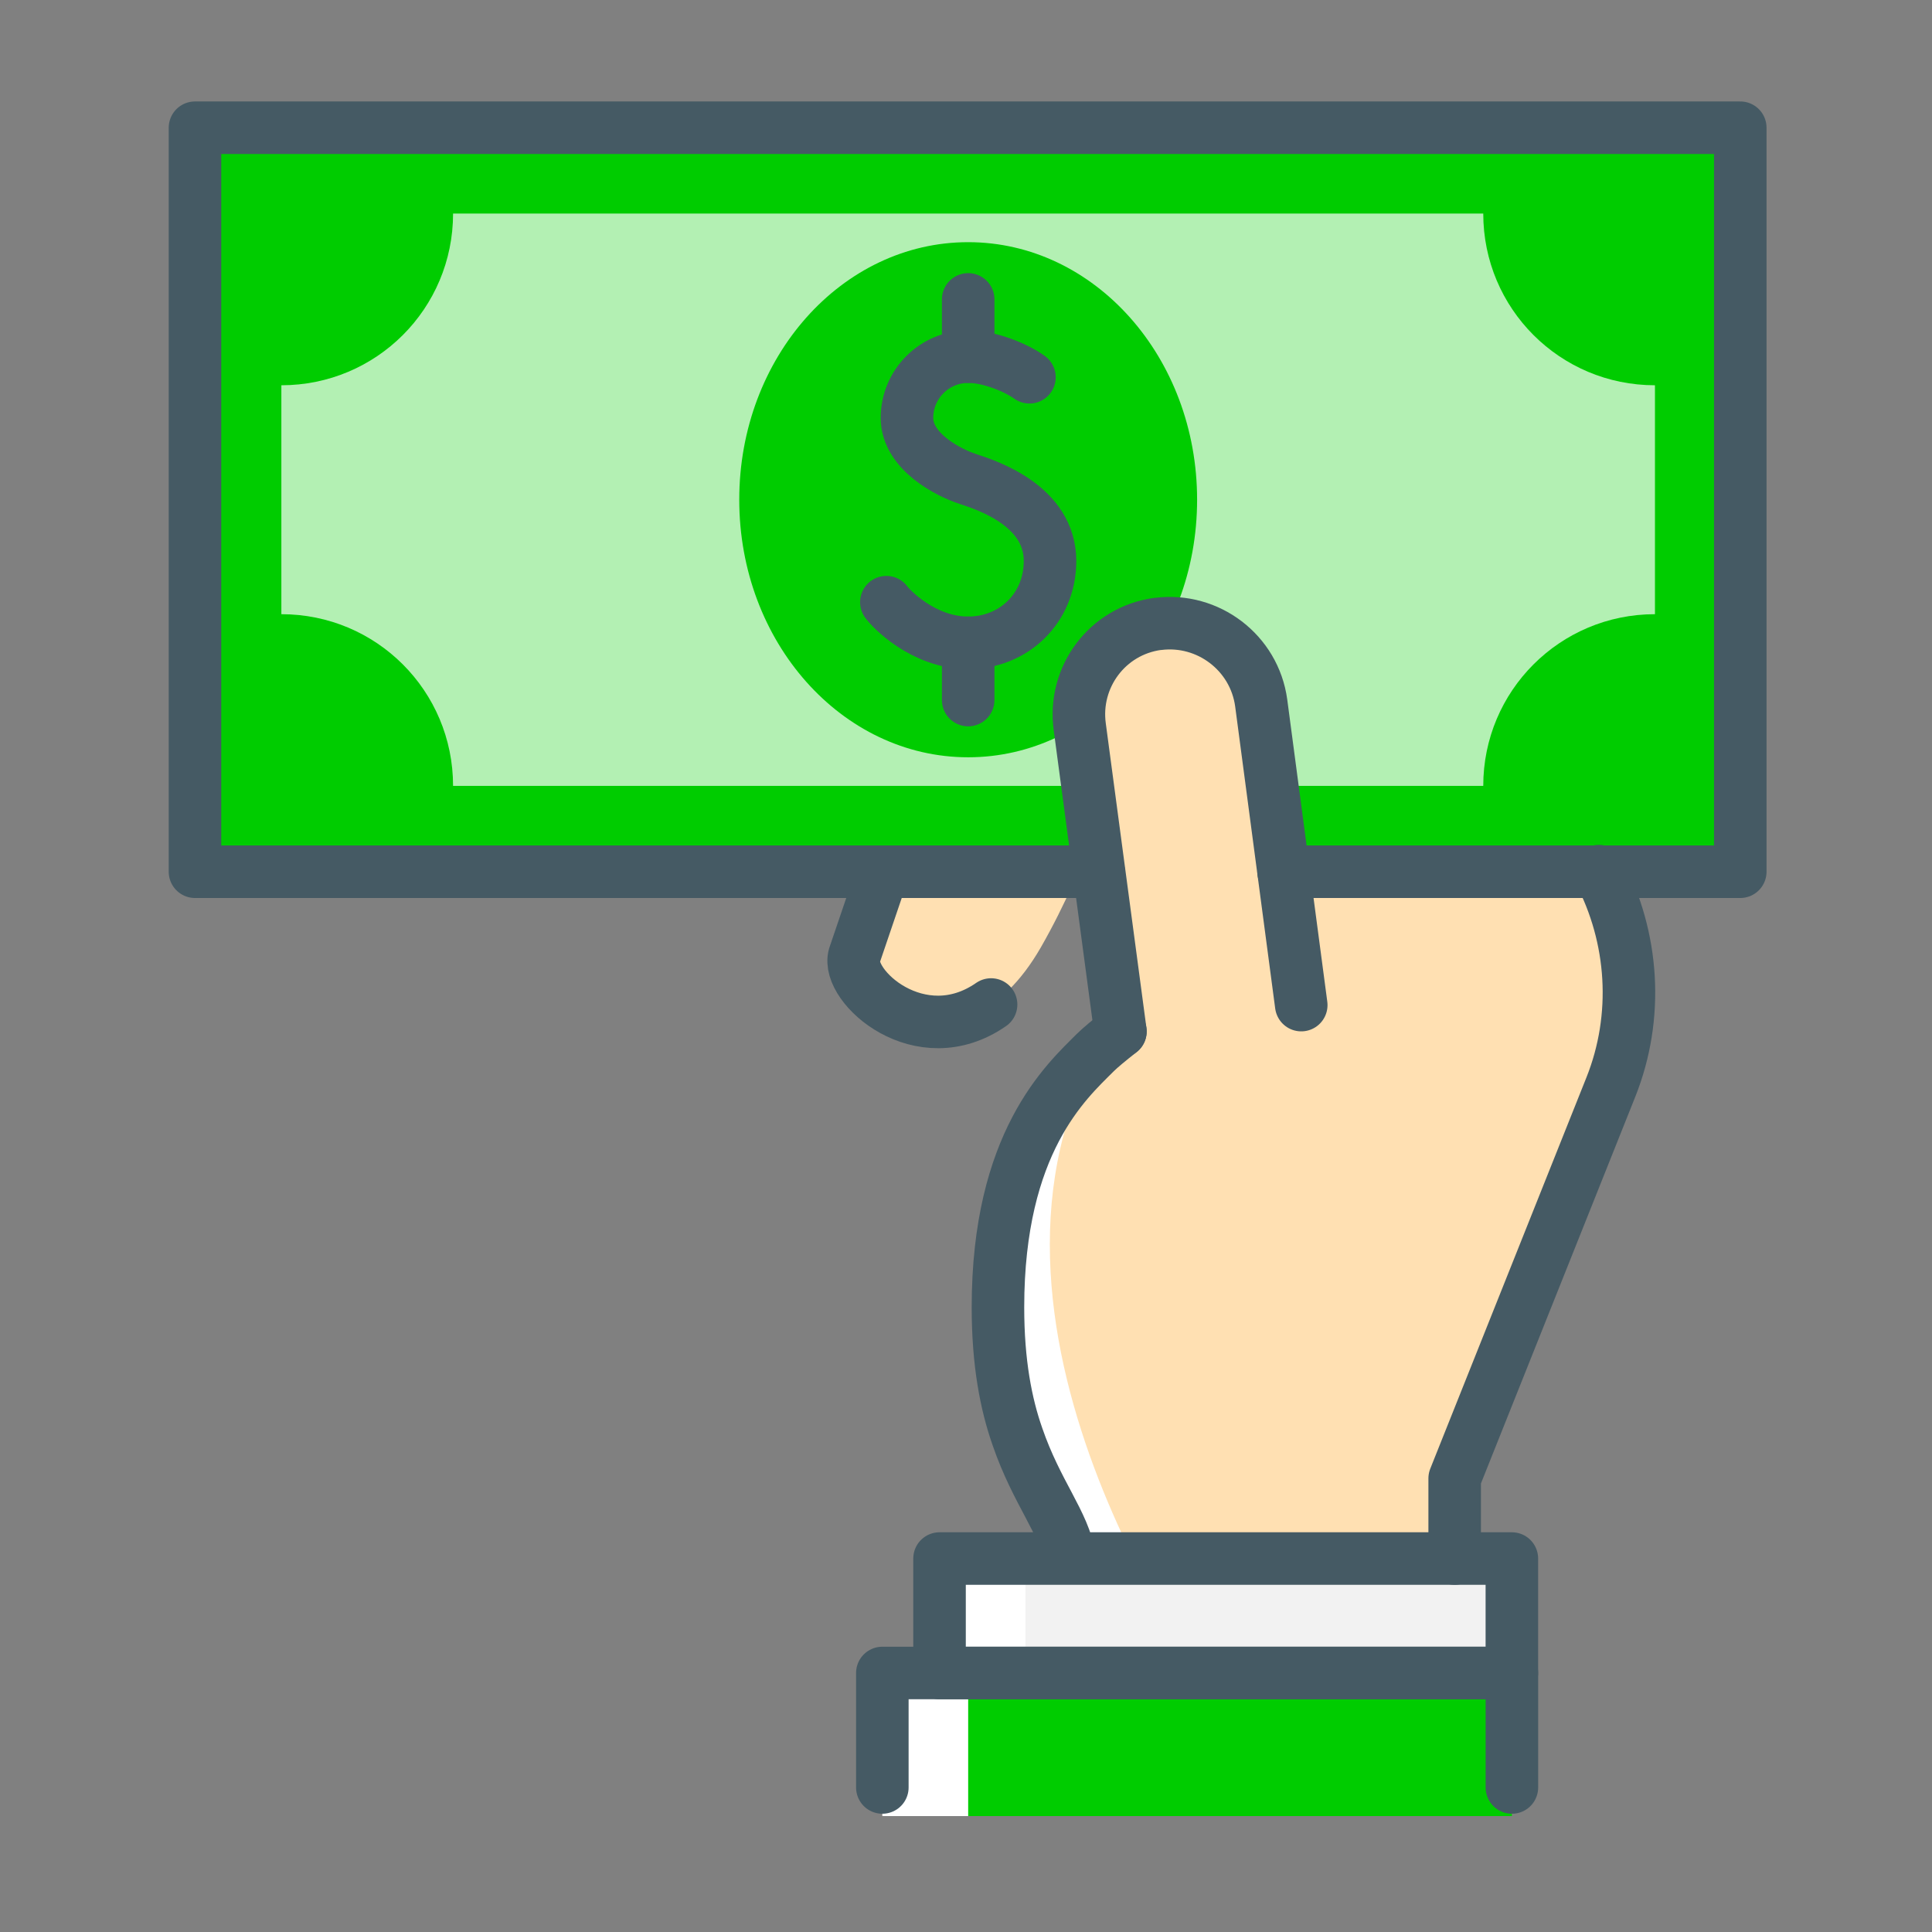
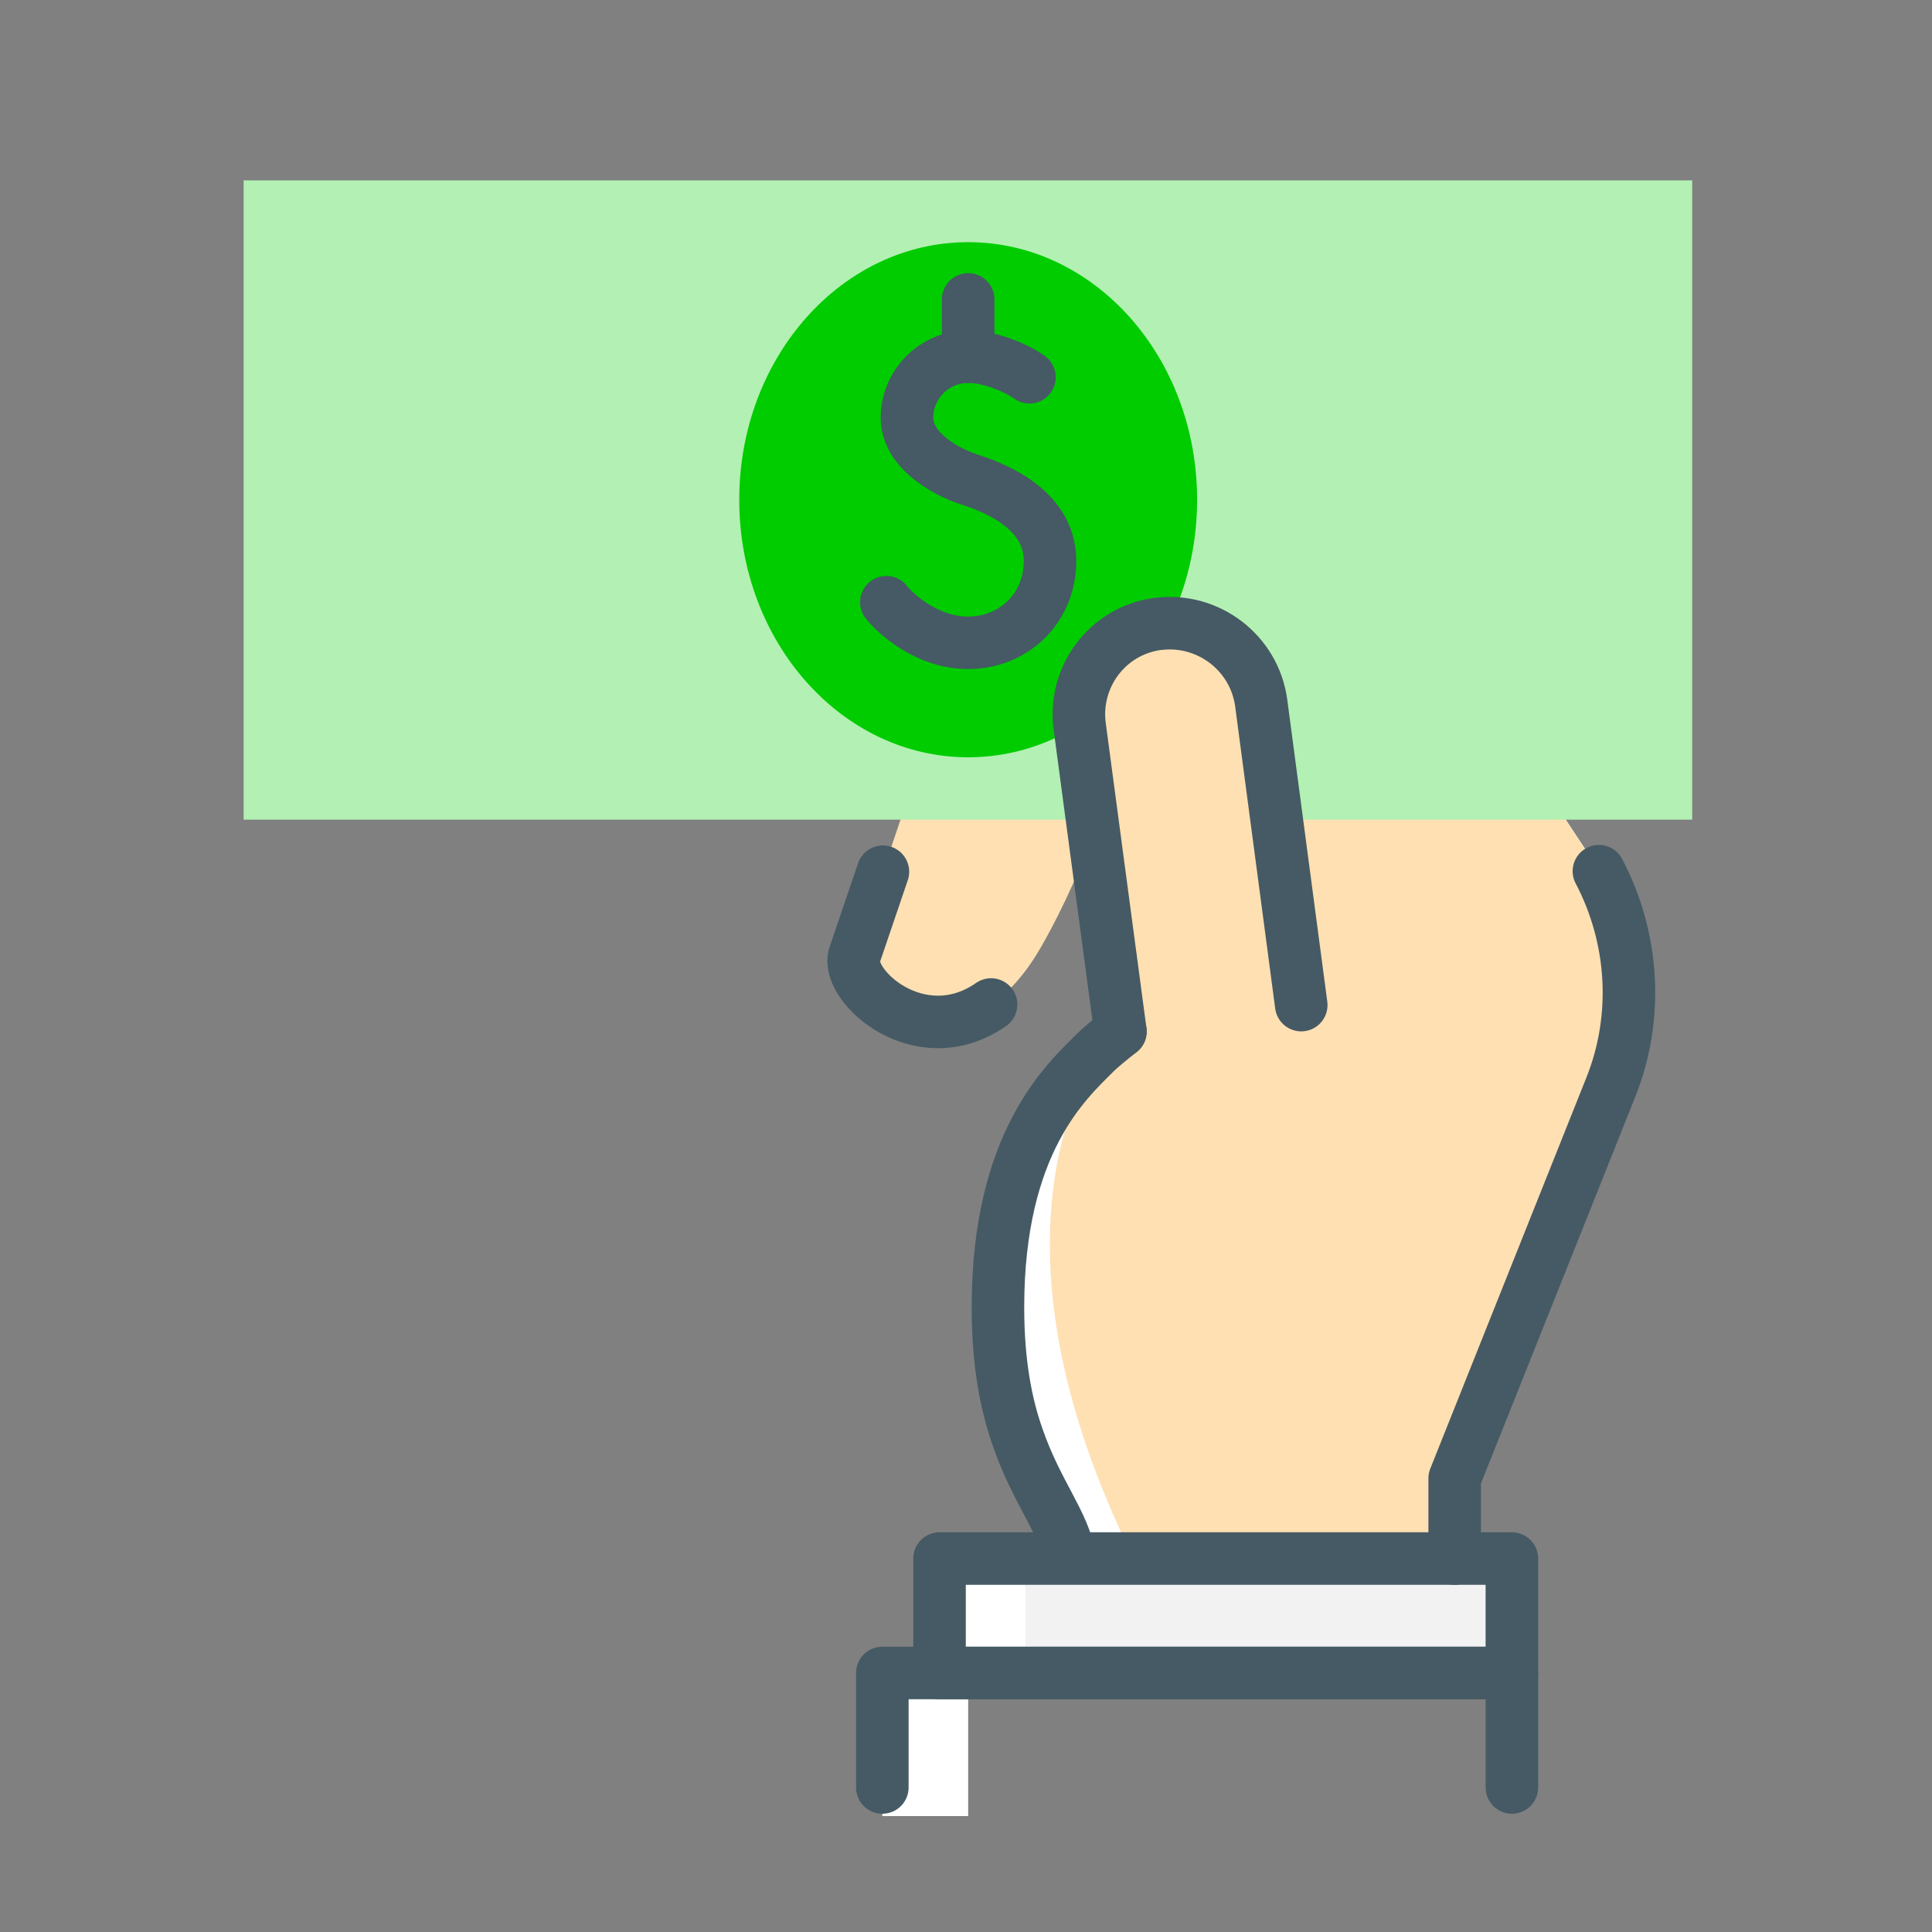
<svg xmlns="http://www.w3.org/2000/svg" width="63" height="63" viewBox="0 0 63 63" fill="none">
  <rect x="0" y="0" width="63" height="63" fill="#808080" stroke="none" />
  <path d="M34.614 15.101L31.777 19.617L27.858 31.17C27.504 32.401 31.311 35.462 33.942 30.89C35.566 28.053 36.126 25.515 37.246 23.817C37.824 22.939 39.056 21.726 40.12 20.756C38.328 18.89 36.369 17.061 34.633 15.101H34.614Z" fill="#FFE0B2" />
  <path d="M44.598 16.967C44.02 16.128 42.695 15.437 41.668 15.437H38.552L34.017 21.316L40.474 30.573L40.53 30.853C40.53 30.853 40.492 30.853 40.437 30.909C39.989 31.151 36.48 33.577 35.733 34.343C34.782 35.294 32.561 37.273 32.561 42.648C32.561 48.023 34.931 49.217 34.931 51.214V55.208H47.528V48.228L52.735 35.014C53.631 32.756 53.351 30.199 52.008 28.165L44.617 16.986L44.598 16.967Z" fill="white" />
  <path d="M39.577 55.189H47.509V48.209L52.716 34.996C53.612 32.737 53.332 30.181 51.988 28.146L44.597 16.967C44.019 16.128 42.694 15.437 41.667 15.437H38.551L34.016 21.316L40.473 30.573L40.529 30.853C40.529 30.853 40.492 30.853 40.436 30.909C39.988 31.151 36.236 33.391 35.733 34.343C30.806 43.525 39.596 55.208 39.596 55.208L39.577 55.189Z" fill="#FFE0B2" />
  <path d="M49.301 50.784H30.638V54.629H49.301V50.784Z" fill="white" />
-   <path d="M49.301 54.554H28.903V59.22H49.301V54.554Z" fill="#00CC00" />
  <path d="M31.571 54.648H28.772V59.22H31.571V54.648Z" fill="white" />
  <path d="M49.525 50.822H33.438V54.611H49.525V50.822Z" fill="#F2F2F2" />
  <path d="M55.18 5.882H7.944V26.728H55.18V5.882Z" fill="#B3F0B3" />
-   <path d="M6.376 4.165V28.426H56.766V4.165H6.376ZM9.175 12.563C12.274 12.563 14.774 10.062 14.774 6.964H48.367C48.367 10.062 50.868 12.563 53.966 12.563V20.028C50.868 20.028 48.367 22.529 48.367 25.627H14.774C14.774 22.529 12.274 20.028 9.175 20.028V12.563Z" fill="#00CC00" />
  <path d="M31.571 24.694C35.694 24.694 39.036 20.934 39.036 16.295C39.036 11.657 35.694 7.897 31.571 7.897C27.448 7.897 24.106 11.657 24.106 16.295C24.106 20.934 27.448 24.694 31.571 24.694Z" fill="#00CC00" />
  <path d="M42.433 32.775L41.127 22.921C40.903 21.279 39.391 20.14 37.768 20.345H37.749C36.107 20.569 34.987 22.081 35.211 23.705L36.555 33.708L42.452 32.756L42.433 32.775Z" fill="#FFE0B2" />
  <path d="M28.791 28.426L27.858 31.17C27.578 32.159 30.004 34.361 32.318 32.756" stroke="#455A64" stroke-width="1.713" stroke-linecap="round" stroke-linejoin="round" />
-   <path d="M41.855 28.426H56.748V4.165H6.358V28.426H35.827" stroke="#455A64" stroke-width="1.713" stroke-linecap="round" stroke-linejoin="round" />
  <path d="M42.432 32.775L41.126 22.921C40.902 21.279 39.39 20.14 37.767 20.345H37.748C36.105 20.569 34.986 22.081 35.21 23.705L36.535 33.633" stroke="#455A64" stroke-width="1.713" stroke-linecap="round" stroke-linejoin="round" />
  <path d="M28.903 19.636C29.034 19.823 30.097 20.961 31.572 20.961C33.046 20.961 34.24 19.841 34.24 18.292C34.24 16.501 32.206 15.829 31.572 15.623C30.937 15.418 29.575 14.728 29.575 13.627C29.575 12.525 30.471 11.63 31.572 11.63C32.281 11.63 33.158 12.003 33.569 12.302" stroke="#455A64" stroke-width="1.713" stroke-linecap="round" stroke-linejoin="round" />
  <path d="M47.435 50.822V48.209L52.53 35.444C53.444 33.148 53.276 30.573 52.138 28.408" stroke="#455A64" stroke-width="1.713" stroke-linecap="round" stroke-linejoin="round" />
  <path d="M36.536 33.633C36.182 33.913 35.883 34.156 35.715 34.324C34.763 35.276 32.542 37.254 32.542 42.629C32.542 44.439 32.804 45.783 33.177 46.847C33.812 48.694 34.707 49.665 34.875 50.785" stroke="#455A64" stroke-width="1.713" stroke-linecap="round" stroke-linejoin="round" />
  <path d="M49.3 50.822H30.637V54.554H49.3V50.822Z" stroke="#455A64" stroke-width="1.713" stroke-linecap="round" stroke-linejoin="round" />
  <path d="M28.772 58.287V54.554H49.301V58.287" stroke="#455A64" stroke-width="1.713" stroke-linecap="round" stroke-linejoin="round" />
-   <path d="M31.571 22.828V20.961" stroke="#455A64" stroke-width="1.713" stroke-linecap="round" stroke-linejoin="round" />
  <path d="M31.571 11.63V9.763" stroke="#455A64" stroke-width="1.713" stroke-linecap="round" stroke-linejoin="round" />
</svg>